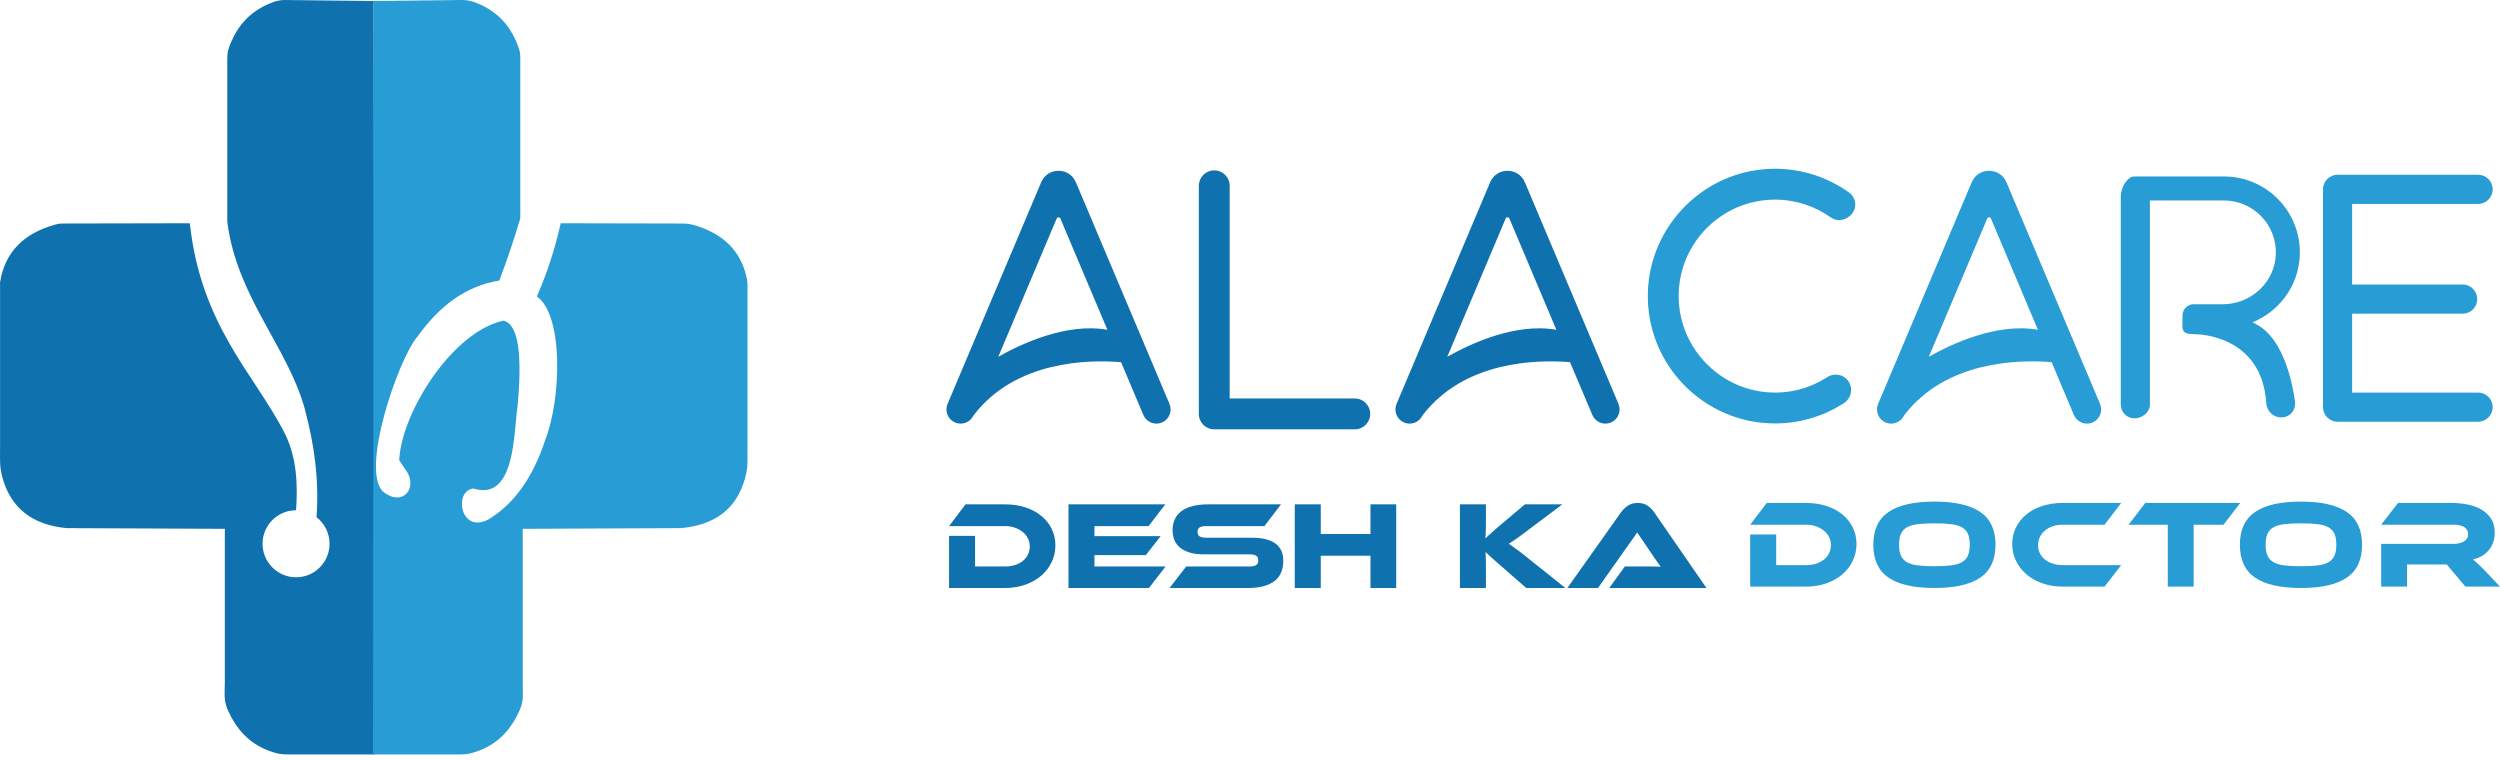
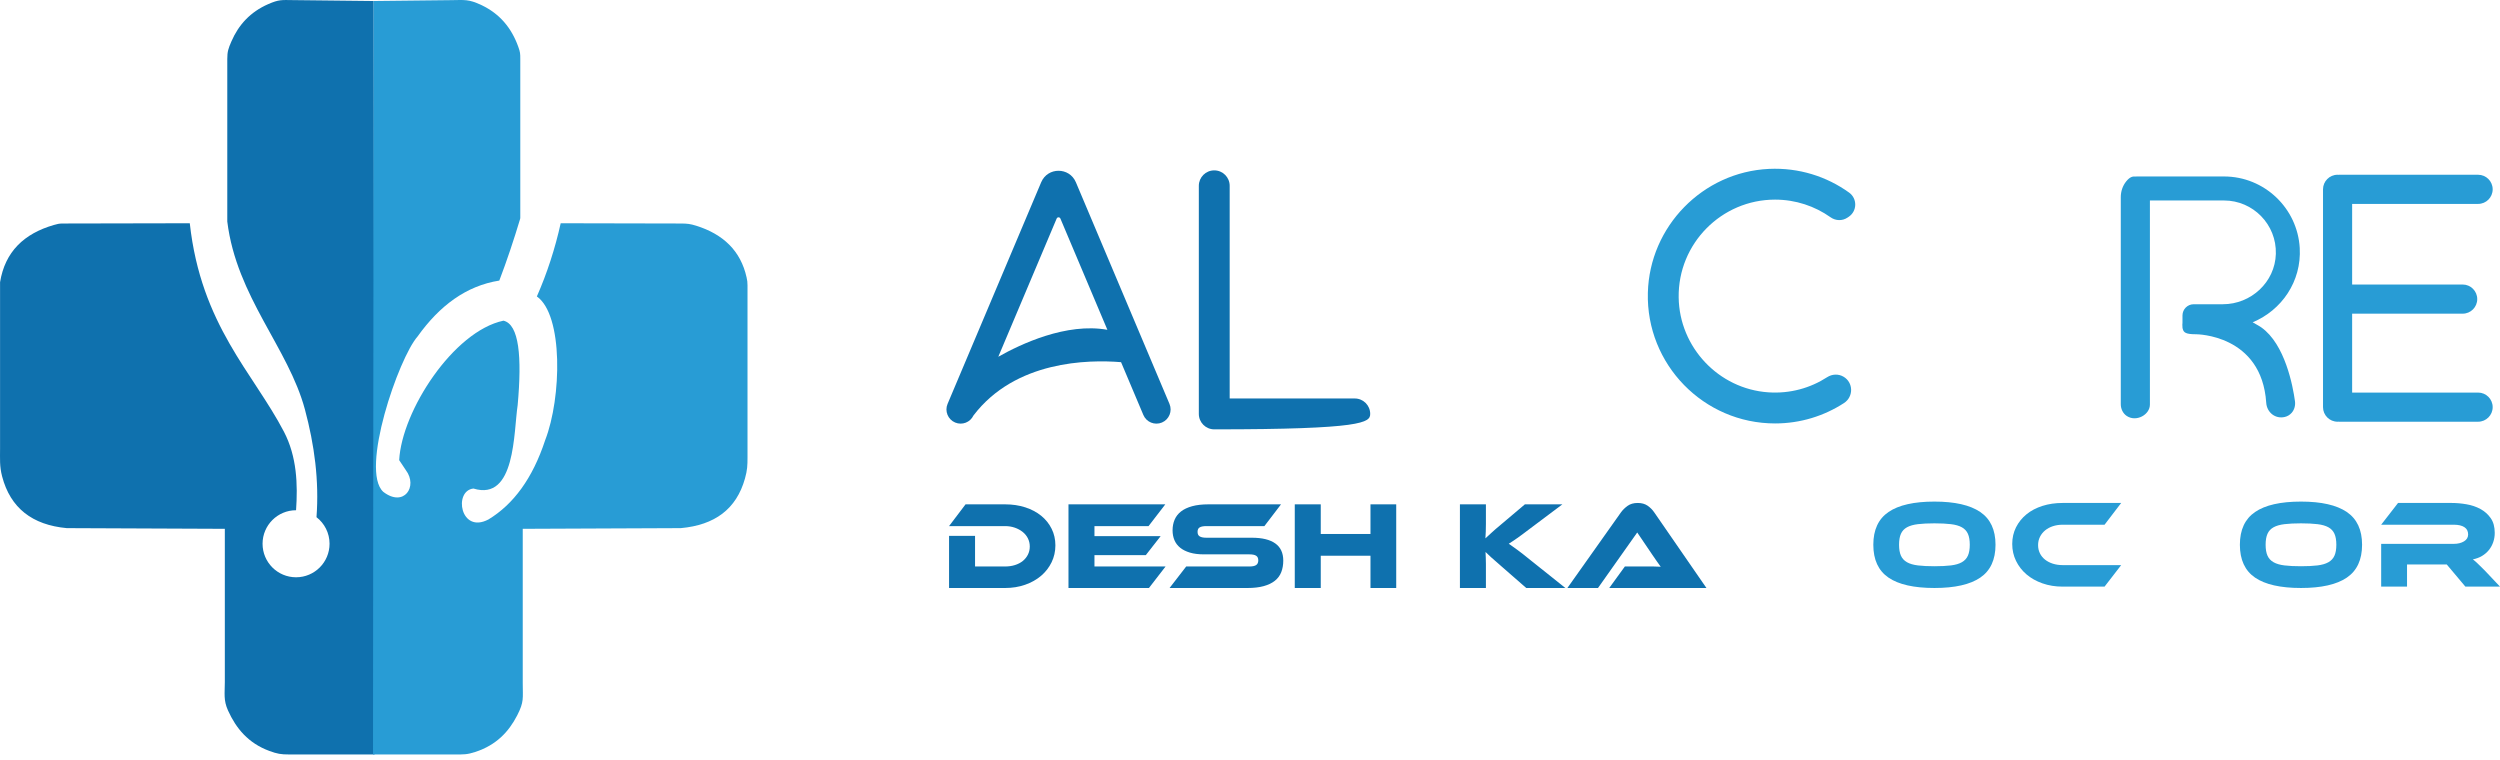
<svg xmlns="http://www.w3.org/2000/svg" width="250" height="76" viewBox="0 0 250 76" fill="none">
-   <path d="M135.477 39.848H122.968V18.58C122.968 17.728 122.277 17.037 121.425 17.037C120.573 17.037 119.883 17.728 119.883 18.58V41.391C119.883 42.244 120.573 42.935 121.425 42.935H135.477C136.329 42.935 137.02 42.244 137.02 41.391C137.02 40.539 136.329 39.848 135.477 39.848Z" fill="#0F71AE" />
+   <path d="M135.477 39.848H122.968V18.58C122.968 17.728 122.277 17.037 121.425 17.037C120.573 17.037 119.883 17.728 119.883 18.58V41.391C119.883 42.244 120.573 42.935 121.425 42.935C136.329 42.935 137.02 42.244 137.02 41.391C137.02 40.539 136.329 39.848 135.477 39.848Z" fill="#0F71AE" />
  <path d="M182.716 37.719C181.037 38.805 179.001 39.384 176.826 39.233C171.861 38.889 167.937 34.728 167.867 29.747C167.791 24.365 172.144 19.962 177.505 19.962C179.571 19.962 181.485 20.616 183.056 21.728C183.56 22.085 184.227 22.109 184.741 21.766L184.869 21.68C185.724 21.11 185.746 19.86 184.912 19.26C182.673 17.65 179.893 16.75 176.902 16.889C170.278 17.196 164.957 22.639 164.786 29.274C164.601 36.448 170.378 42.344 177.505 42.344C180.044 42.344 182.41 41.594 184.397 40.307C185.371 39.675 185.348 38.244 184.342 37.665C183.834 37.372 183.209 37.401 182.716 37.719V37.719Z" fill="#289CD5" />
  <path d="M247.81 39.257H235.214V31.367H246.267C247.072 31.367 247.724 30.715 247.724 29.91C247.724 29.105 247.072 28.452 246.267 28.452H235.214V20.391H247.81C248.614 20.391 249.267 19.738 249.267 18.933C249.267 18.128 248.614 17.475 247.81 17.475H233.929C233.9 17.475 233.872 17.478 233.843 17.479C233.815 17.478 233.786 17.475 233.757 17.475C232.953 17.475 232.301 18.128 232.301 18.933V40.715C232.301 41.52 232.953 42.172 233.757 42.172C233.786 42.172 233.815 42.17 233.843 42.168C233.872 42.17 233.9 42.172 233.929 42.172H247.81C248.614 42.172 249.267 41.52 249.267 40.715C249.267 39.91 248.614 39.257 247.81 39.257V39.257Z" fill="#289CD5" />
  <path d="M99.829 35.676L105.666 21.856C105.736 21.69 105.97 21.69 106.04 21.856L110.739 32.981C106.642 32.243 102.058 34.413 99.829 35.676ZM116.949 40.391L107.589 18.229C106.941 16.693 104.766 16.693 104.117 18.229L94.757 40.391C94.452 41.113 94.79 41.946 95.511 42.251C96.214 42.549 97.02 42.235 97.344 41.552C101.521 36.06 108.817 35.948 112.106 36.217L114.336 41.497C114.641 42.219 115.473 42.557 116.195 42.252C116.917 41.946 117.254 41.113 116.949 40.391V40.391Z" fill="#0F71AE" />
-   <path d="M144.727 35.676L150.564 21.856C150.634 21.69 150.869 21.69 150.939 21.856L155.638 32.981C151.541 32.243 146.957 34.413 144.727 35.676H144.727ZM161.848 40.391L152.488 18.229C151.839 16.693 149.664 16.693 149.015 18.229L139.655 40.391C139.35 41.113 139.688 41.946 140.41 42.251C141.112 42.549 141.918 42.235 142.242 41.552C146.419 36.06 153.716 35.948 157.005 36.217L159.234 41.497C159.539 42.219 160.372 42.557 161.093 42.252C161.815 41.946 162.153 41.113 161.848 40.391L161.848 40.391Z" fill="#0F71AE" />
-   <path d="M192.883 35.676L198.721 21.856C198.791 21.69 199.025 21.69 199.095 21.856L203.794 32.981C199.697 32.243 195.113 34.413 192.883 35.676ZM210.004 40.391L200.644 18.229C199.995 16.693 197.82 16.693 197.171 18.229L187.812 40.391C187.506 41.113 187.844 41.946 188.566 42.251C189.268 42.549 190.074 42.235 190.398 41.552C194.575 36.06 201.872 35.948 205.161 36.217L207.39 41.497C207.696 42.219 208.528 42.557 209.249 42.252C209.971 41.946 210.309 41.113 210.004 40.391V40.391Z" fill="#289CD5" />
  <path d="M226.13 32.74C226.13 32.74 225.766 32.497 225.267 32.228C228.165 31.026 230.163 28.143 229.974 24.802C229.749 20.819 226.439 17.647 222.403 17.647H213.691C213.652 17.647 213.613 17.649 213.574 17.653C213.3 17.628 213.011 17.655 212.619 18.141C212.26 18.585 212.078 19.146 212.078 19.717V40.422C212.078 40.884 212.287 41.335 212.67 41.593C213.622 42.235 214.991 41.476 214.991 40.458V32.911V30.339V20.056C214.991 20.051 214.995 20.048 214.999 20.048H222.403C225.311 20.048 227.668 22.457 227.585 25.386C227.505 28.212 225.11 30.424 222.285 30.424H219.369C218.75 30.424 218.248 30.927 218.248 31.547V32.279C218.235 32.39 218.226 32.558 218.248 32.736V32.826H218.261C218.342 33.269 218.59 33.426 219.618 33.426C219.618 33.426 226.17 33.426 226.623 40.278C226.687 41.246 227.534 41.92 228.477 41.696C228.727 41.636 228.966 41.51 229.167 41.282C229.446 40.965 229.554 40.53 229.496 40.112C229.293 38.64 228.516 34.425 226.13 32.74H226.13Z" fill="#289CD5" />
  <path fill-rule="evenodd" clip-rule="evenodd" d="M37.456 75.446C37.422 50.331 37.401 25.216 37.367 0.101C34.685 0.071 31.988 0.04 29.307 0.011C28.174 -0.002 27.896 -0.058 26.821 0.413C25.027 1.199 23.854 2.488 23.139 4.146C22.833 4.855 22.728 5.148 22.728 5.905V22.158H22.729C23.66 29.69 28.84 34.783 30.494 40.954C31.442 44.492 31.922 48.05 31.65 51.719C32.444 52.333 32.955 53.294 32.955 54.375C32.955 56.227 31.456 57.728 29.606 57.728C27.756 57.728 26.256 56.227 26.256 54.375C26.256 52.524 27.756 51.023 29.606 51.023C29.785 48.451 29.695 45.667 28.394 43.172C25.312 37.262 20.103 32.534 18.978 22.325L6.264 22.351C5.913 22.352 5.73 22.399 5.401 22.494C2.397 23.357 0.5 25.181 0.006 28.221V44.84C0.006 45.877 -0.054 46.621 0.21 47.636C1.039 50.804 3.228 52.492 6.673 52.813C11.943 52.836 17.214 52.859 22.483 52.882V68.206C22.483 69.344 22.331 70.009 22.803 71.053C23.61 72.836 24.818 74.314 26.941 75.096C27.726 75.384 28.091 75.446 28.903 75.446H37.456L37.456 75.446Z" fill="#0F71AE" />
  <path fill-rule="evenodd" clip-rule="evenodd" d="M37.301 75.446C37.335 50.331 37.333 25.216 37.368 0.101C39.94 0.072 42.548 0.043 45.12 0.015C46.467 -0 46.855 -0.096 48.124 0.499C49.988 1.374 51.156 2.814 51.821 4.659C52.027 5.233 52.029 5.348 52.029 5.947V21.717C52.029 21.795 52.033 21.823 52.011 21.897C51.393 23.954 50.686 26.083 49.931 28.058C46.621 28.579 43.95 30.572 41.753 33.654C39.866 35.797 35.974 47.053 38.332 49.187C40.39 50.769 41.819 48.651 40.585 47.016C40.363 46.682 40.14 46.348 39.918 46.014C40.18 41.098 45.335 33.127 50.348 32.067C51.917 32.442 52.202 35.672 51.767 40.502C51.355 43.206 51.569 50.155 47.344 48.853C45.326 49.074 46.032 53.431 48.846 51.944C51.334 50.438 53.257 47.853 54.52 44.01C56.164 39.767 56.335 31.502 53.686 29.645C54.701 27.345 55.514 24.842 56.069 22.325L68.109 22.351C68.713 22.352 69.038 22.392 69.609 22.57C72.308 23.412 74.068 25.07 74.659 27.74C74.727 28.047 74.751 28.223 74.751 28.534V45.717C74.751 46.563 74.732 47.008 74.499 47.844C73.641 50.923 71.46 52.506 68.084 52.813C62.815 52.836 57.544 52.859 52.274 52.882V68.311C52.274 69.826 52.426 70.166 51.714 71.548C50.874 73.18 49.63 74.504 47.545 75.19C46.706 75.465 46.37 75.446 45.51 75.446H37.301V75.446Z" fill="#289CD5" />
  <path d="M105.539 54.536C105.539 55.144 105.412 55.709 105.158 56.23C104.904 56.751 104.554 57.201 104.109 57.581C103.663 57.96 103.132 58.258 102.515 58.475C101.899 58.691 101.229 58.8 100.504 58.8H94.906V53.585H97.505V56.649H100.504C100.862 56.649 101.193 56.601 101.497 56.505C101.801 56.409 102.061 56.274 102.278 56.099C102.494 55.924 102.665 55.713 102.79 55.467C102.915 55.221 102.978 54.948 102.978 54.648C102.978 54.357 102.915 54.086 102.79 53.835C102.665 53.585 102.49 53.371 102.265 53.191C102.041 53.012 101.778 52.871 101.478 52.766C101.178 52.662 100.854 52.61 100.504 52.61H94.906L96.555 50.434H100.504C101.237 50.434 101.911 50.534 102.528 50.734C103.144 50.934 103.675 51.216 104.121 51.578C104.566 51.941 104.914 52.374 105.164 52.879C105.414 53.383 105.539 53.935 105.539 54.536L105.539 54.536Z" fill="#0F71AE" />
  <path d="M116.556 56.649L114.894 58.8H106.848V50.434H116.531L114.856 52.61H109.446V53.61H116.068L114.582 55.511H109.446V56.649H116.556Z" fill="#0F71AE" />
  <path d="M125.191 53.773C126.215 53.773 126.994 53.963 127.527 54.342C128.06 54.721 128.327 55.294 128.327 56.061C128.327 56.486 128.26 56.87 128.127 57.212C127.994 57.554 127.781 57.841 127.49 58.074C127.198 58.308 126.825 58.487 126.371 58.612C125.917 58.737 125.374 58.8 124.741 58.8H116.957L118.619 56.649H124.941C125.249 56.649 125.474 56.601 125.615 56.505C125.757 56.409 125.828 56.253 125.828 56.036C125.828 55.819 125.757 55.665 125.615 55.574C125.474 55.482 125.249 55.436 124.941 55.436H120.393C119.851 55.436 119.385 55.378 118.994 55.261C118.602 55.144 118.277 54.982 118.019 54.773C117.761 54.565 117.569 54.313 117.444 54.017C117.319 53.721 117.257 53.394 117.257 53.035C117.257 52.643 117.326 52.287 117.463 51.966C117.6 51.645 117.813 51.372 118.1 51.147C118.387 50.922 118.758 50.747 119.212 50.622C119.666 50.497 120.209 50.434 120.843 50.434H128.102L126.44 52.61H120.643C120.343 52.61 120.12 52.652 119.974 52.735C119.828 52.818 119.756 52.968 119.756 53.185C119.756 53.402 119.828 53.554 119.974 53.642C120.12 53.729 120.343 53.773 120.643 53.773H125.191L125.191 53.773Z" fill="#0F71AE" />
  <path d="M139.622 58.8H137.048V55.573H132.075V58.8H129.477V50.434H132.075V53.398H137.048V50.434H139.622V58.8Z" fill="#0F71AE" />
  <path d="M156.537 58.8H152.627L150.103 56.599C149.669 56.224 149.338 55.932 149.109 55.724C148.88 55.515 148.695 55.34 148.553 55.198C148.562 55.39 148.57 55.588 148.578 55.792C148.587 55.997 148.591 56.199 148.591 56.399V58.8H145.992V50.434H148.591V52.372C148.591 52.631 148.587 52.885 148.578 53.135C148.57 53.385 148.558 53.619 148.541 53.835C148.708 53.685 148.91 53.5 149.147 53.279C149.384 53.058 149.694 52.789 150.078 52.472L152.489 50.434H156.237L153.039 52.835C152.764 53.044 152.52 53.227 152.308 53.385C152.096 53.544 151.906 53.681 151.74 53.798C151.573 53.915 151.421 54.019 151.284 54.111C151.146 54.202 151.011 54.29 150.877 54.373C151.119 54.54 151.41 54.748 151.752 54.998C152.094 55.248 152.535 55.594 153.076 56.036L156.537 58.8L156.537 58.8Z" fill="#0F71AE" />
  <path d="M160.924 58.8L162.486 56.649H164.585H165.366C165.636 56.649 165.872 56.657 166.072 56.674C165.955 56.524 165.82 56.334 165.665 56.105C165.511 55.876 165.364 55.661 165.222 55.461L163.723 53.248L159.799 58.8H156.738L162.098 51.234C162.273 50.993 162.494 50.776 162.761 50.584C163.027 50.392 163.364 50.296 163.773 50.296C164.164 50.296 164.491 50.386 164.753 50.565C165.016 50.745 165.239 50.968 165.422 51.234L170.644 58.8H160.924Z" fill="#0F71AE" />
-   <path d="M185.652 54.398C185.652 55.007 185.525 55.571 185.271 56.092C185.017 56.613 184.667 57.064 184.222 57.443C183.776 57.822 183.245 58.12 182.629 58.337C182.012 58.554 181.342 58.662 180.617 58.662H175.02V53.448H177.619V56.511H180.617C180.975 56.511 181.306 56.463 181.61 56.367C181.914 56.272 182.174 56.136 182.391 55.961C182.608 55.786 182.779 55.576 182.903 55.33C183.028 55.084 183.091 54.811 183.091 54.511C183.091 54.219 183.028 53.948 182.903 53.698C182.779 53.448 182.604 53.233 182.379 53.054C182.154 52.874 181.891 52.733 181.592 52.629C181.292 52.524 180.967 52.472 180.617 52.472H175.02L176.669 50.296H180.617C181.35 50.296 182.025 50.396 182.641 50.596C183.258 50.797 183.788 51.078 184.234 51.441C184.68 51.803 185.028 52.237 185.277 52.741C185.527 53.245 185.652 53.798 185.652 54.398L185.652 54.398Z" fill="#289CD5" />
  <path d="M193.442 56.624C194.091 56.624 194.641 56.597 195.091 56.542C195.541 56.488 195.905 56.382 196.184 56.223C196.463 56.065 196.665 55.846 196.79 55.567C196.915 55.288 196.978 54.923 196.978 54.473C196.978 54.023 196.915 53.658 196.79 53.379C196.665 53.099 196.463 52.883 196.184 52.728C195.905 52.574 195.541 52.47 195.091 52.416C194.641 52.362 194.091 52.334 193.442 52.334C192.792 52.334 192.242 52.362 191.792 52.416C191.343 52.47 190.978 52.574 190.699 52.728C190.42 52.883 190.218 53.099 190.093 53.379C189.968 53.658 189.906 54.023 189.906 54.473C189.906 54.923 189.968 55.288 190.093 55.567C190.218 55.846 190.42 56.065 190.699 56.223C190.978 56.382 191.343 56.488 191.792 56.542C192.242 56.597 192.792 56.624 193.442 56.624ZM193.442 50.159C195.474 50.159 197 50.505 198.021 51.197C199.041 51.889 199.551 52.981 199.551 54.473C199.551 55.973 199.043 57.07 198.027 57.761C197.011 58.453 195.482 58.799 193.442 58.799C191.393 58.799 189.862 58.453 188.85 57.761C187.838 57.07 187.332 55.973 187.332 54.473C187.332 52.981 187.84 51.889 188.856 51.197C189.873 50.505 191.401 50.159 193.442 50.159Z" fill="#289CD5" />
  <path d="M212.118 56.511L210.456 58.662H206.258C205.533 58.662 204.863 58.553 204.246 58.336C203.63 58.12 203.099 57.822 202.653 57.442C202.208 57.063 201.858 56.613 201.604 56.092C201.35 55.571 201.223 55.006 201.223 54.398C201.223 53.789 201.35 53.233 201.604 52.728C201.858 52.224 202.208 51.79 202.653 51.428C203.099 51.065 203.63 50.786 204.246 50.59C204.863 50.394 205.533 50.296 206.258 50.296H212.118L210.456 52.472H206.258C205.908 52.472 205.583 52.522 205.283 52.622C204.984 52.722 204.725 52.861 204.509 53.041C204.292 53.22 204.121 53.435 203.996 53.685C203.871 53.935 203.809 54.21 203.809 54.51C203.809 54.81 203.869 55.083 203.99 55.329C204.111 55.575 204.282 55.785 204.502 55.961C204.723 56.136 204.983 56.271 205.283 56.367C205.583 56.463 205.908 56.511 206.258 56.511H212.118L212.118 56.511Z" fill="#289CD5" />
-   <path d="M224.025 50.296L222.351 52.472H219.365V58.662H216.779V52.472H212.855L214.53 50.296H224.025Z" fill="#289CD5" />
  <path d="M230.098 56.624C230.748 56.624 231.297 56.597 231.747 56.542C232.197 56.488 232.561 56.382 232.841 56.223C233.119 56.065 233.322 55.846 233.446 55.567C233.571 55.288 233.634 54.923 233.634 54.473C233.634 54.023 233.571 53.658 233.446 53.379C233.321 53.099 233.119 52.883 232.841 52.728C232.561 52.574 232.197 52.47 231.747 52.416C231.297 52.362 230.748 52.334 230.098 52.334C229.448 52.334 228.899 52.362 228.449 52.416C227.999 52.47 227.634 52.574 227.356 52.728C227.076 52.883 226.875 53.099 226.75 53.379C226.625 53.658 226.562 54.023 226.562 54.473C226.562 54.923 226.625 55.288 226.75 55.567C226.875 55.846 227.076 56.065 227.356 56.223C227.634 56.382 227.999 56.488 228.449 56.542C228.899 56.597 229.448 56.624 230.098 56.624ZM230.098 50.159C232.13 50.159 233.657 50.505 234.677 51.197C235.697 51.889 236.208 52.981 236.208 54.473C236.208 55.973 235.7 57.07 234.683 57.761C233.667 58.453 232.139 58.799 230.098 58.799C228.049 58.799 226.518 58.453 225.506 57.761C224.494 57.07 223.988 55.973 223.988 54.473C223.988 52.981 224.496 51.889 225.513 51.197C226.529 50.505 228.057 50.159 230.098 50.159Z" fill="#289CD5" />
  <path d="M249.999 58.662H246.538L244.677 56.449H240.703V58.662H238.117V54.385H245.389C245.789 54.385 246.126 54.302 246.401 54.135C246.676 53.969 246.813 53.739 246.813 53.447C246.813 53.122 246.688 52.879 246.438 52.716C246.189 52.553 245.839 52.472 245.389 52.472H238.117L239.804 50.296H245.176C245.651 50.296 246.143 50.34 246.651 50.428C247.159 50.515 247.621 50.672 248.037 50.897C248.454 51.122 248.797 51.426 249.068 51.809C249.339 52.193 249.474 52.685 249.474 53.285C249.474 53.61 249.424 53.919 249.324 54.21C249.224 54.502 249.081 54.765 248.893 54.998C248.706 55.231 248.477 55.429 248.206 55.592C247.935 55.755 247.629 55.869 247.288 55.936C247.429 56.044 247.588 56.182 247.763 56.349C247.937 56.515 248.171 56.745 248.462 57.036L249.999 58.662H249.999Z" fill="#289CD5" />
</svg>